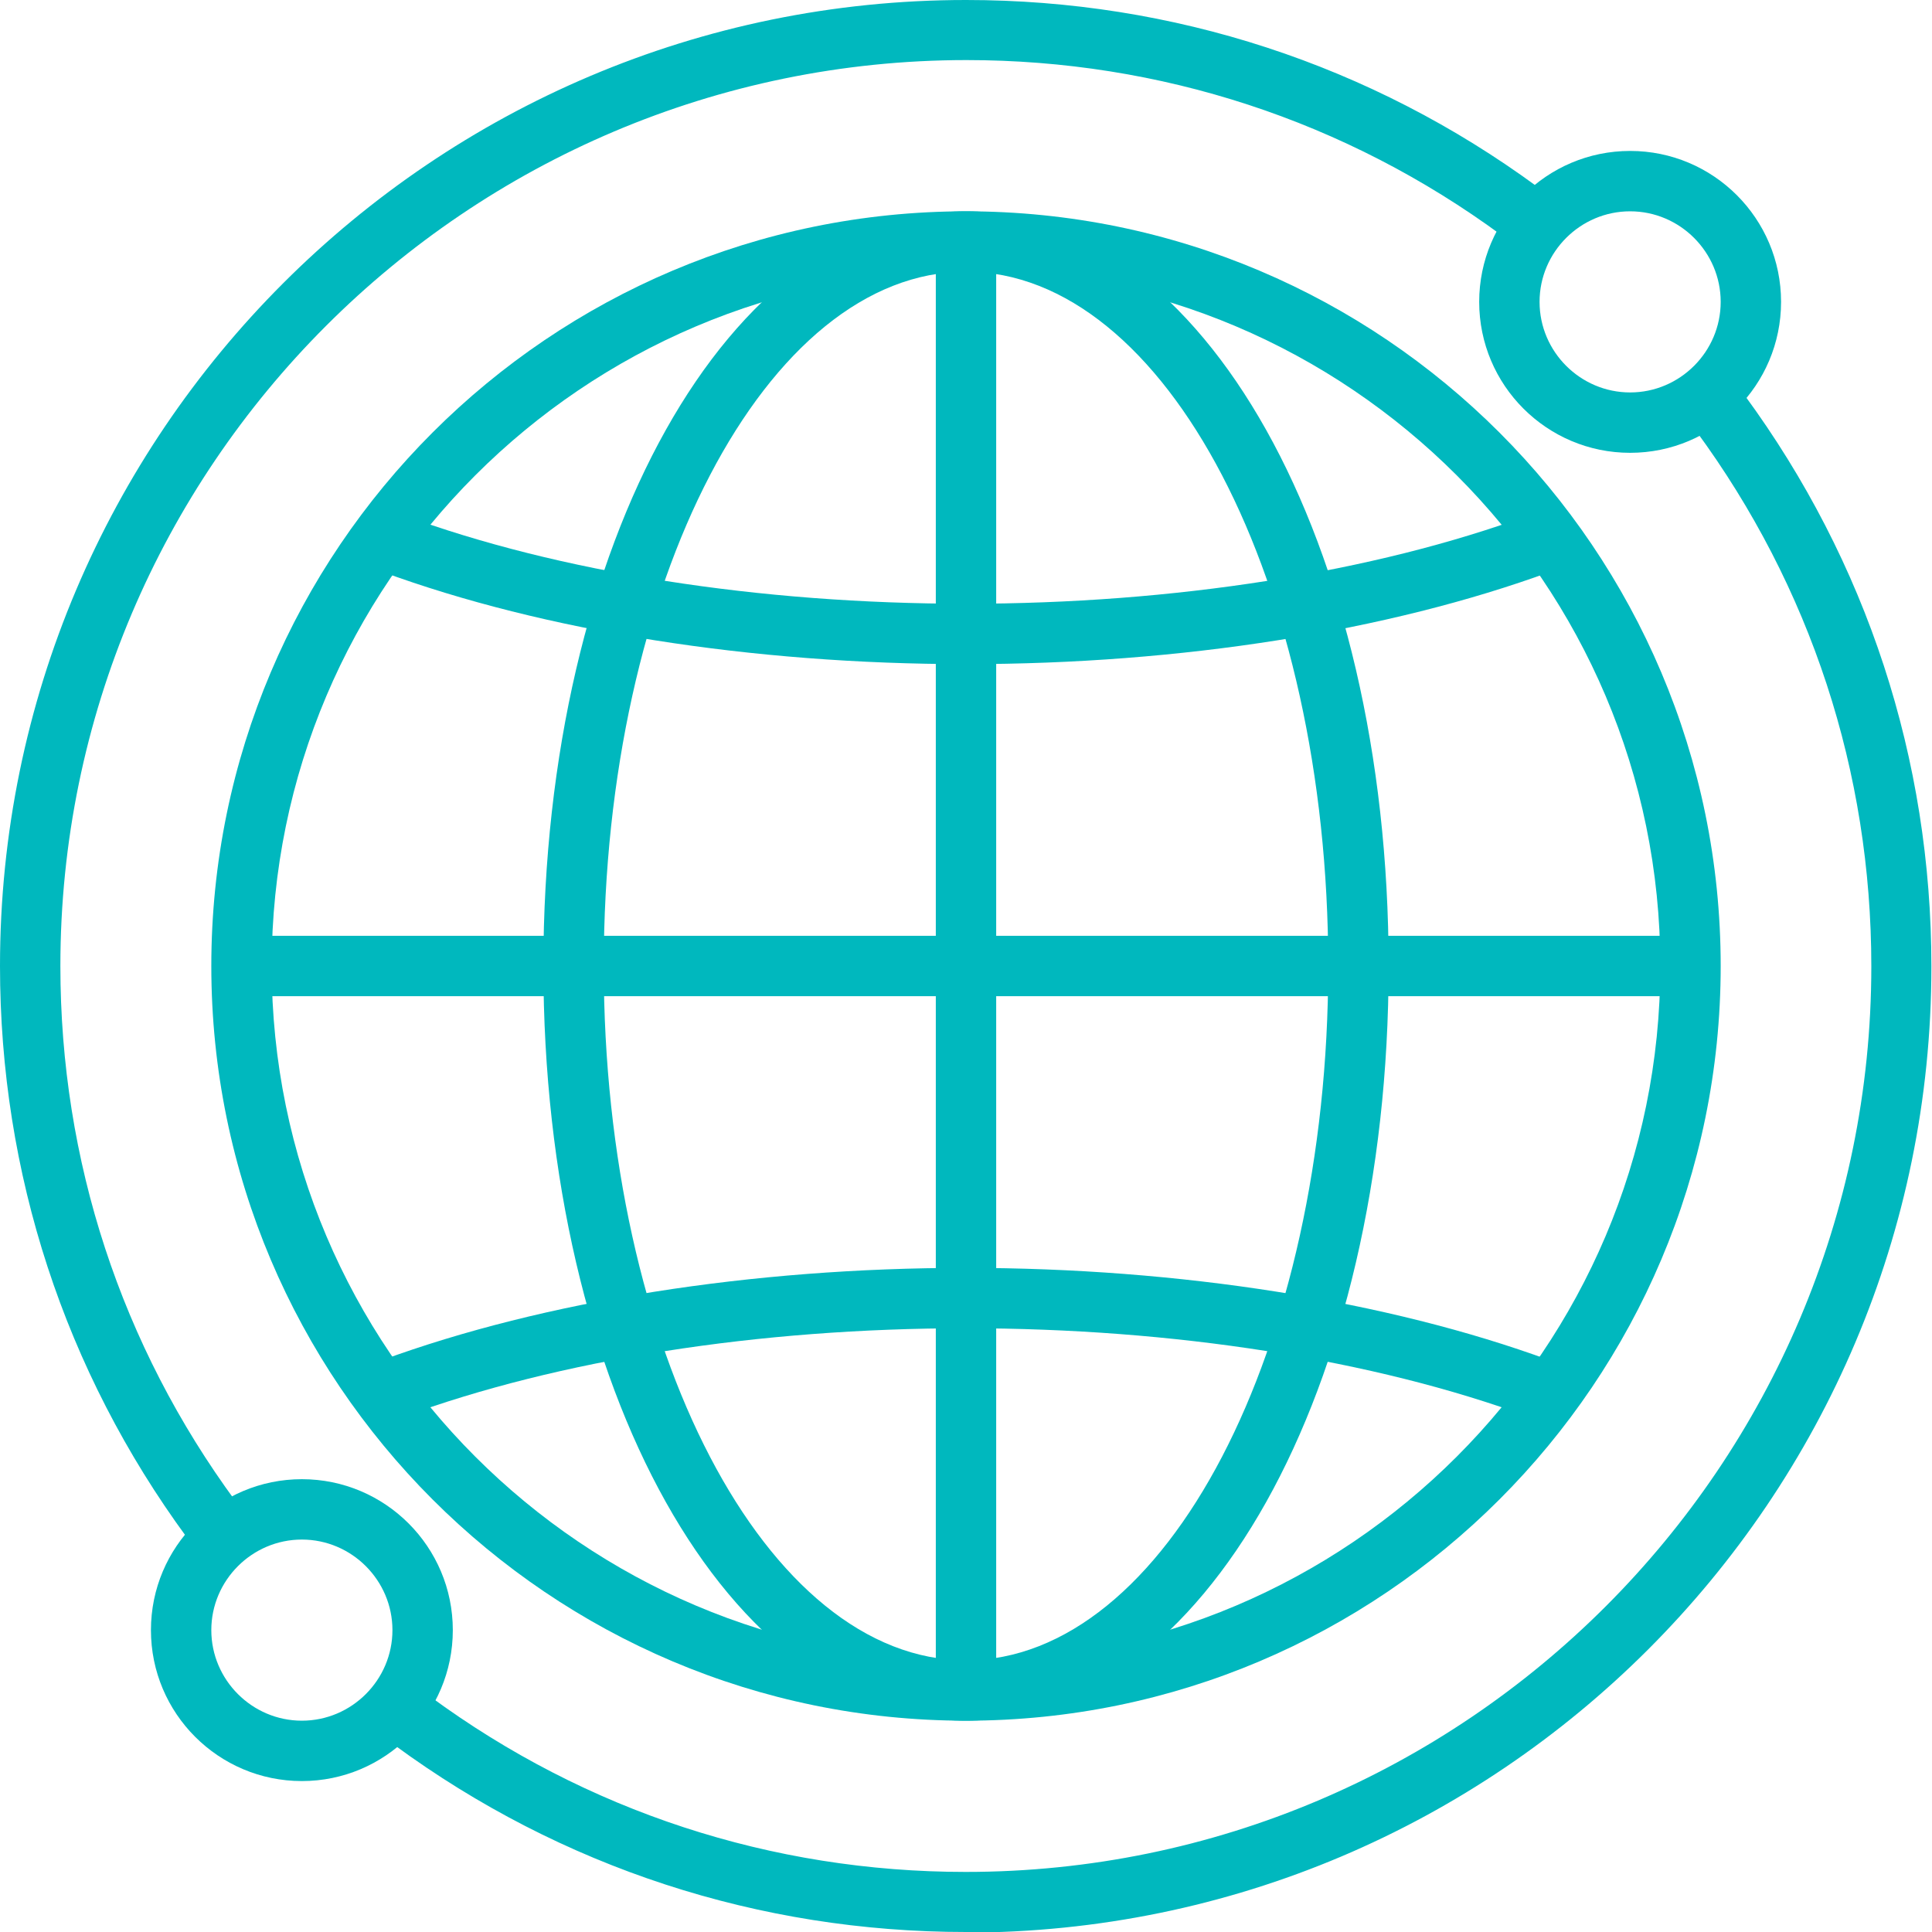
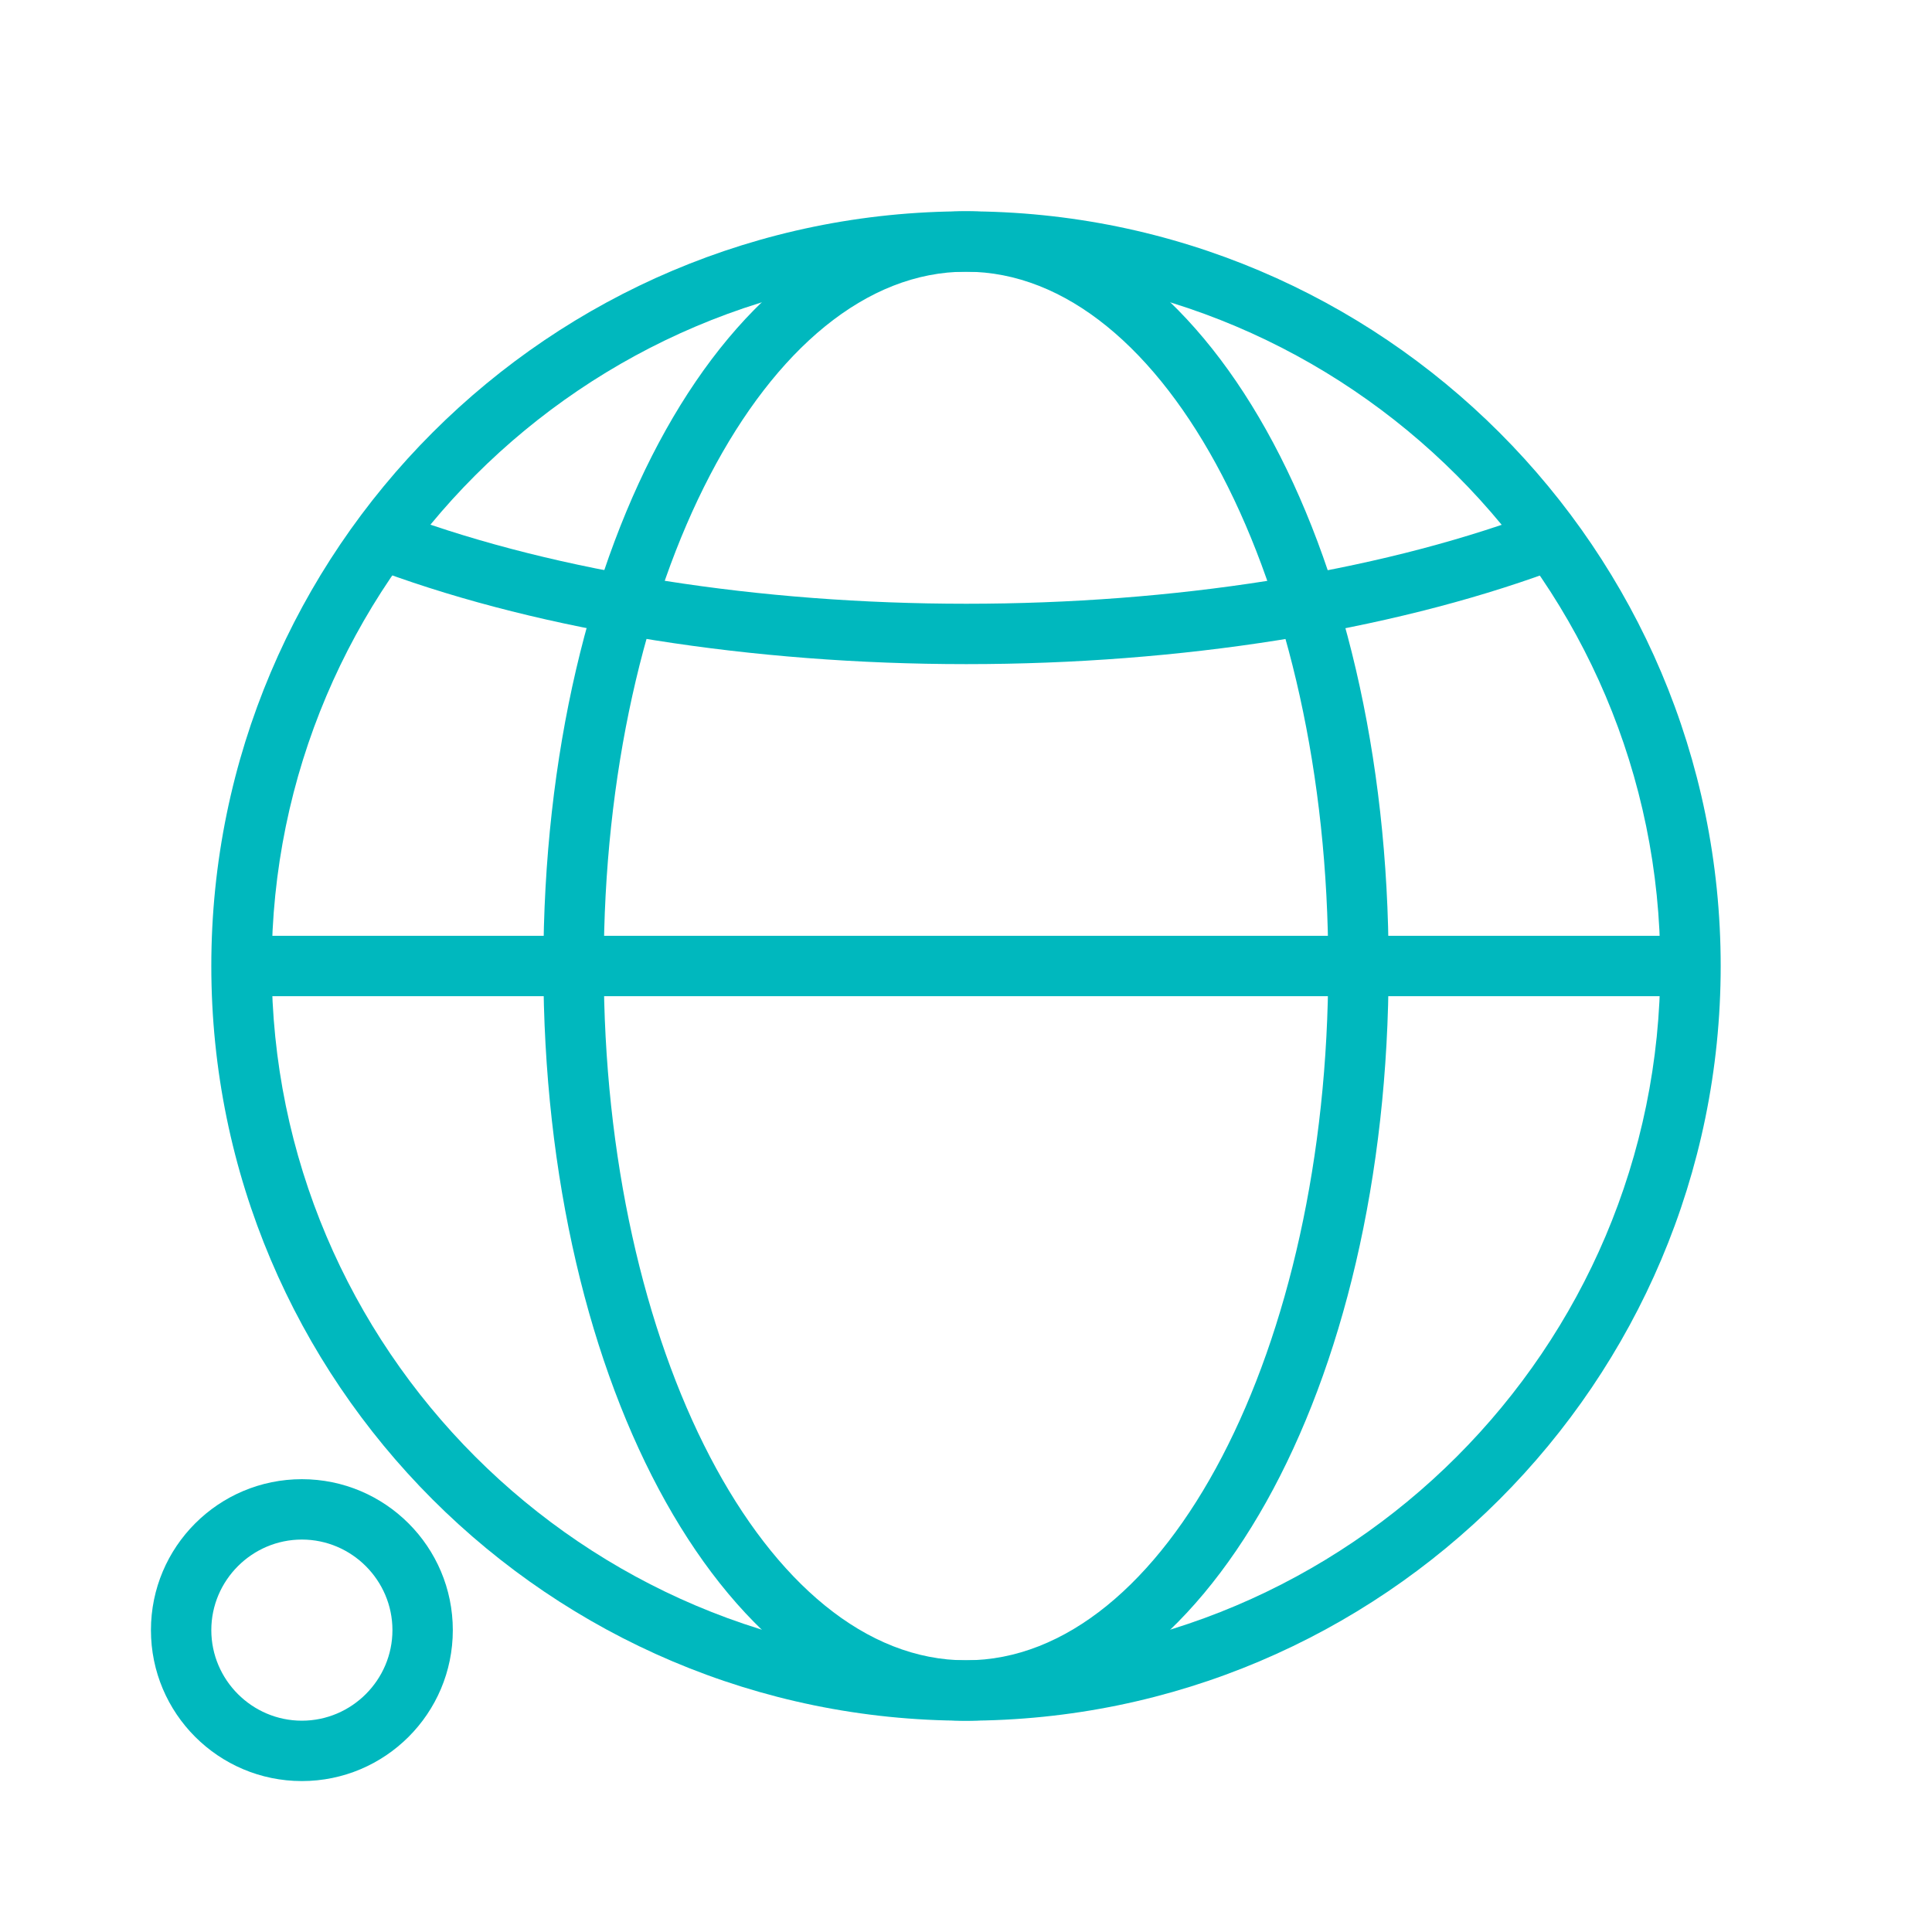
<svg xmlns="http://www.w3.org/2000/svg" id="Layer_1" viewBox="0 0 64 64" data-name="Layer 1">
  <g>
    <path d="m32 57c-13.79 0-25-11.21-25-25s11.21-25 25-25 25 11.21 25 25-11.21 25-25 25zm0-48c-12.68 0-23 10.32-23 23s10.32 23 23 23 23-10.32 23-23-10.32-23-23-23z" fill="#00b8be" opacity="1" original-fill="#000000" />
    <path d="m32 57c-7.85 0-14-10.98-14-25s6.15-25 14-25 14 10.98 14 25-6.15 25-14 25zm0-48c-6.62 0-12 10.32-12 23s5.38 23 12 23 12-10.32 12-23-5.38-23-12-23z" fill="#00b8be" opacity="1" original-fill="#000000" />
    <path d="m8 31h48v2h-48z" fill="#00b8be" opacity="1" original-fill="#000000" />
    <path d="m32 22c-7.1 0-13.97-1.09-19.34-3.06l.69-1.88c5.16 1.9 11.79 2.94 18.66 2.94s13.49-1.04 18.66-2.94l.69 1.88c-5.38 1.97-12.25 3.06-19.34 3.06z" fill="#00b8be" opacity="1" original-fill="#000000" />
-     <path d="m50.66 46.94c-5.16-1.9-11.79-2.94-18.66-2.94s-13.49 1.04-18.66 2.94l-.69-1.88c5.38-1.97 12.25-3.06 19.34-3.06s13.97 1.09 19.34 3.06l-.69 1.88z" fill="#00b8be" opacity="1" original-fill="#000000" />
-     <path d="m31 8h2v48h-2z" fill="#00b8be" opacity="1" original-fill="#000000" />
  </g>
-   <path d="m32 64c-6.86 0-13.41-2.14-18.93-6.19l1.18-1.61c5.17 3.8 11.31 5.81 17.74 5.81 16.54 0 30-13.46 30-30 0-6.44-2.01-12.57-5.81-17.74l1.61-1.18c4.05 5.52 6.19 12.06 6.19 18.93 0 17.65-14.35 32-32 32z" fill="#00b8be" opacity="1" original-fill="#000000" />
-   <path d="m6.19 50.93c-4.05-5.52-6.19-12.07-6.19-18.93 0-17.65 14.35-32 32-32 6.86 0 13.41 2.14 18.93 6.19l-1.18 1.61c-5.17-3.8-11.31-5.81-17.74-5.81-16.55.01-30.01 13.47-30.01 30.01 0 6.44 2.01 12.57 5.81 17.74l-1.61 1.18z" fill="#00b8be" opacity="1" original-fill="#000000" />
-   <path d="m54 15c-2.76 0-5-2.24-5-5s2.24-5 5-5 5 2.24 5 5-2.24 5-5 5zm0-8c-1.65 0-3 1.35-3 3s1.35 3 3 3 3-1.35 3-3-1.35-3-3-3z" fill="#00b8be" opacity="1" original-fill="#000000" />
  <path d="m10 59c-2.76 0-5-2.24-5-5s2.24-5 5-5 5 2.24 5 5-2.24 5-5 5zm0-8c-1.65 0-3 1.35-3 3s1.35 3 3 3 3-1.35 3-3-1.35-3-3-3z" fill="#00b8be" opacity="1" original-fill="#000000" />
</svg>